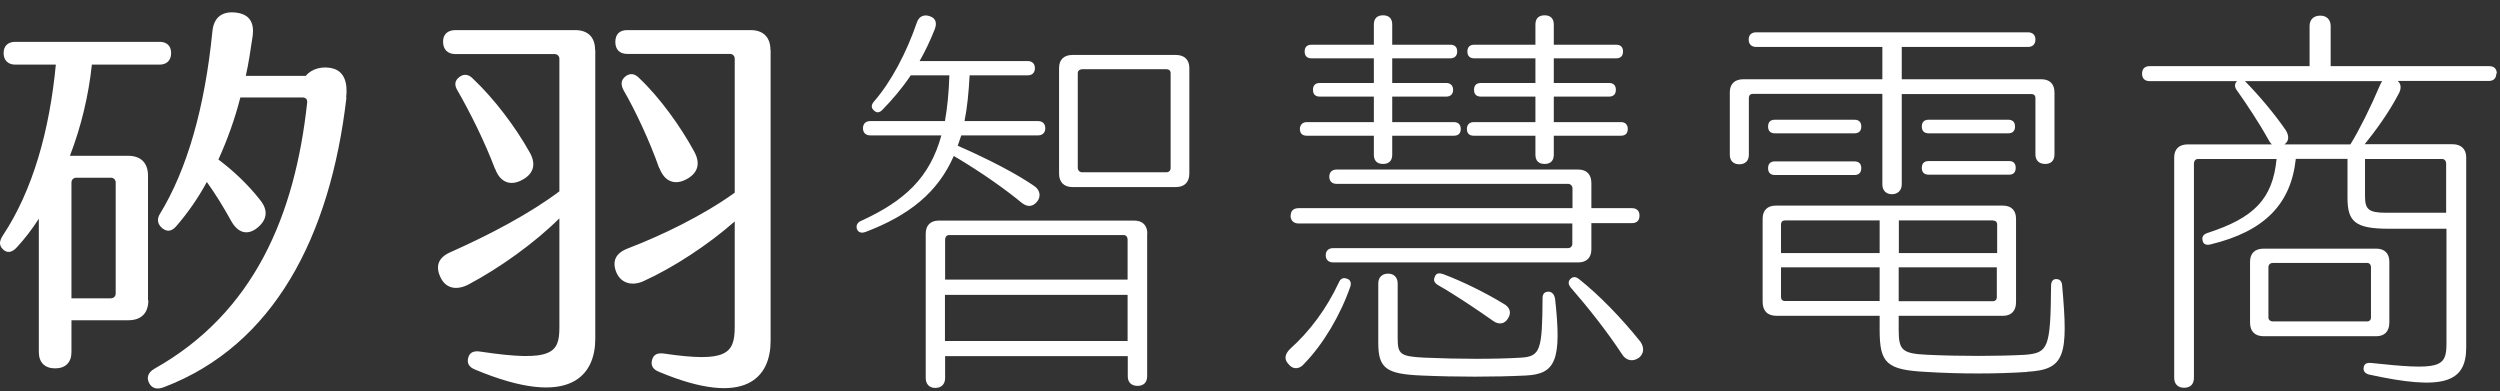
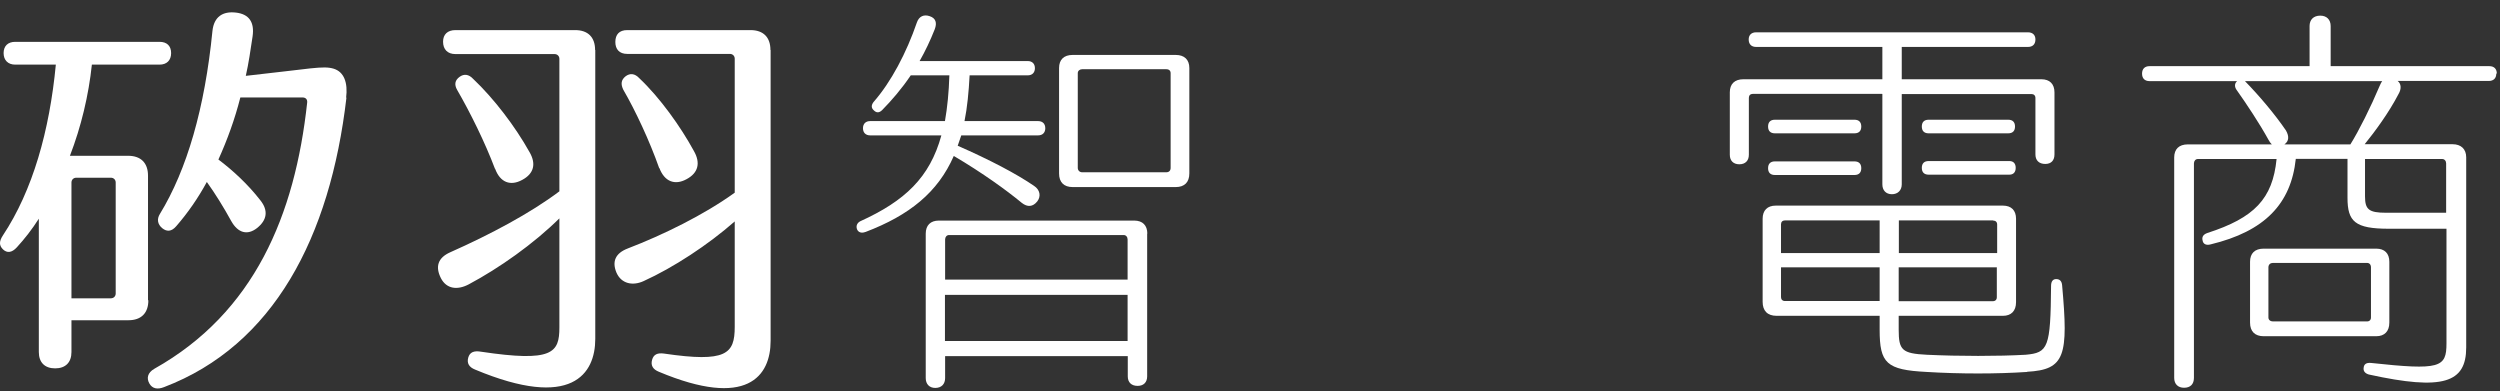
<svg xmlns="http://www.w3.org/2000/svg" width="147" height="23" viewBox="0 0 147 23" fill="none">
  <rect x="0" y="0" width="147" height="23" fill="#333333" stroke="none" />
  <g id="Logo">
-     <path id="Vector" d="M8.723 17.66C8.723 18.41 8.303 18.83 7.553 18.83H4.202V20.7C4.202 21.31 3.853 21.66 3.243 21.66C2.632 21.66 2.283 21.31 2.283 20.7V12.86C1.883 13.49 1.442 14.05 0.993 14.54C0.693 14.87 0.412 14.89 0.172 14.66C-0.058 14.43 -0.058 14.19 0.172 13.84C1.923 11.2 2.913 7.69 3.283 3.8H0.892C0.472 3.8 0.212 3.54 0.212 3.12C0.212 2.7 0.472 2.46 0.892 2.46H9.383C9.803 2.46 10.062 2.69 10.062 3.12C10.062 3.55 9.803 3.8 9.383 3.8H5.402C5.213 5.6 4.772 7.45 4.112 9.16H7.532C8.283 9.16 8.703 9.58 8.703 10.33V17.65L8.723 17.66ZM6.803 10.73C6.803 10.57 6.683 10.45 6.522 10.45H4.482C4.322 10.45 4.202 10.57 4.202 10.73V17.54H6.522C6.683 17.54 6.803 17.42 6.803 17.26V10.73ZM20.372 5.73C19.413 13.97 16.073 20.31 9.652 22.76C9.252 22.92 8.953 22.85 8.783 22.55C8.613 22.25 8.662 21.92 9.082 21.68C14.953 18.38 17.343 12.65 18.062 6.03C18.082 5.84 17.973 5.73 17.782 5.73H14.133C13.803 7.02 13.363 8.23 12.842 9.38C13.682 10.01 14.572 10.83 15.303 11.77C15.793 12.38 15.703 12.94 15.113 13.41C14.553 13.85 13.992 13.71 13.592 12.99C13.152 12.19 12.652 11.38 12.162 10.7C11.652 11.64 11.043 12.52 10.363 13.3C10.082 13.63 9.803 13.63 9.543 13.42C9.262 13.19 9.213 12.88 9.402 12.58C10.992 9.98 12.043 6.36 12.492 1.82C12.582 0.98 13.102 0.65 13.873 0.74C14.643 0.83 14.973 1.3 14.852 2.14C14.732 2.94 14.623 3.71 14.453 4.46H17.983C18.312 4.04 18.992 3.85 19.622 4.04C20.233 4.23 20.462 4.86 20.352 5.75L20.372 5.73Z" fill="white" />
+     <path id="Vector" d="M8.723 17.66C8.723 18.41 8.303 18.83 7.553 18.83H4.202V20.7C4.202 21.31 3.853 21.66 3.243 21.66C2.632 21.66 2.283 21.31 2.283 20.7V12.86C1.883 13.49 1.442 14.05 0.993 14.54C0.693 14.87 0.412 14.89 0.172 14.66C-0.058 14.43 -0.058 14.19 0.172 13.84C1.923 11.2 2.913 7.69 3.283 3.8H0.892C0.472 3.8 0.212 3.54 0.212 3.12C0.212 2.7 0.472 2.46 0.892 2.46H9.383C9.803 2.46 10.062 2.69 10.062 3.12C10.062 3.55 9.803 3.8 9.383 3.8H5.402C5.213 5.6 4.772 7.45 4.112 9.16H7.532C8.283 9.16 8.703 9.58 8.703 10.33V17.65L8.723 17.66ZM6.803 10.73C6.803 10.57 6.683 10.45 6.522 10.45H4.482C4.322 10.45 4.202 10.57 4.202 10.73V17.54H6.522C6.683 17.54 6.803 17.42 6.803 17.26V10.73ZM20.372 5.73C19.413 13.97 16.073 20.31 9.652 22.76C9.252 22.92 8.953 22.85 8.783 22.55C8.613 22.25 8.662 21.92 9.082 21.68C14.953 18.38 17.343 12.65 18.062 6.03C18.082 5.84 17.973 5.73 17.782 5.73H14.133C13.803 7.02 13.363 8.23 12.842 9.38C13.682 10.01 14.572 10.83 15.303 11.77C15.793 12.38 15.703 12.94 15.113 13.41C14.553 13.85 13.992 13.71 13.592 12.99C13.152 12.19 12.652 11.38 12.162 10.7C11.652 11.64 11.043 12.52 10.363 13.3C10.082 13.63 9.803 13.63 9.543 13.42C9.262 13.19 9.213 12.88 9.402 12.58C10.992 9.98 12.043 6.36 12.492 1.82C12.582 0.98 13.102 0.65 13.873 0.74C14.643 0.83 14.973 1.3 14.852 2.14C14.732 2.94 14.623 3.71 14.453 4.46C18.312 4.04 18.992 3.85 19.622 4.04C20.233 4.23 20.462 4.86 20.352 5.75L20.372 5.73Z" fill="white" />
    <path id="Vector_2" d="M35.002 2.94V19.93C35.002 21.97 33.642 24.12 27.932 21.73C27.582 21.59 27.442 21.36 27.532 21.03C27.622 20.7 27.882 20.61 28.282 20.68C32.492 21.31 32.892 20.75 32.892 19.25V12.84C31.372 14.34 29.362 15.76 27.562 16.72C26.902 17.07 26.252 17 25.922 16.35C25.592 15.69 25.732 15.16 26.482 14.83C28.802 13.8 31.182 12.54 32.892 11.25V3.46C32.892 3.3 32.772 3.18 32.612 3.18H26.782C26.312 3.18 26.052 2.9 26.052 2.45C26.052 2.03 26.312 1.77 26.782 1.77H33.822C34.572 1.77 34.992 2.19 34.992 2.94H35.002ZM29.102 9.92C28.522 8.38 27.652 6.62 26.882 5.29C26.692 4.96 26.762 4.71 27.022 4.52C27.282 4.33 27.562 4.36 27.822 4.64C29.042 5.79 30.302 7.45 31.122 8.92C31.542 9.62 31.402 10.21 30.702 10.58C30.022 10.95 29.412 10.74 29.112 9.92H29.102ZM45.312 2.94V20.04C45.312 22.12 43.932 24.04 38.742 21.86C38.392 21.72 38.252 21.49 38.342 21.16C38.432 20.83 38.672 20.74 39.042 20.79C42.712 21.33 43.202 20.81 43.202 19.22V13.02C41.632 14.4 39.602 15.73 37.842 16.53C37.182 16.83 36.532 16.67 36.252 16.04C35.972 15.38 36.182 14.89 36.912 14.61C38.992 13.81 41.382 12.64 43.202 11.33V3.45C43.202 3.29 43.082 3.17 42.922 3.17H36.882C36.412 3.17 36.182 2.89 36.182 2.47C36.182 2.03 36.412 1.77 36.882 1.77H44.132C44.882 1.77 45.302 2.19 45.302 2.94H45.312ZM38.762 9.89C38.202 8.3 37.362 6.5 36.652 5.28C36.492 4.95 36.512 4.7 36.792 4.48C37.052 4.29 37.332 4.32 37.592 4.6C38.812 5.75 40.022 7.45 40.802 8.88C41.202 9.58 41.062 10.17 40.362 10.54C39.682 10.91 39.072 10.68 38.772 9.88L38.762 9.89Z" fill="white" />
    <path id="Vector_3" d="M50.883 13.64C50.653 13.73 50.463 13.66 50.393 13.48C50.323 13.29 50.393 13.11 50.583 13.01C53.203 11.82 54.673 10.44 55.353 7.96H51.163C50.903 7.96 50.743 7.8 50.743 7.54C50.743 7.28 50.903 7.12 51.163 7.12H55.563C55.703 6.32 55.793 5.44 55.823 4.43H53.553C53.013 5.23 52.433 5.9 51.873 6.47C51.683 6.66 51.523 6.63 51.383 6.49C51.223 6.35 51.223 6.19 51.363 6C52.393 4.83 53.303 3.1 53.913 1.32C54.033 0.97 54.313 0.83 54.663 0.95C55.033 1.07 55.103 1.35 54.963 1.72C54.703 2.38 54.403 3.01 54.073 3.59H60.433C60.693 3.59 60.853 3.75 60.853 4.01C60.853 4.27 60.693 4.43 60.433 4.43H57.013C56.963 5.41 56.873 6.33 56.713 7.12H61.043C61.303 7.12 61.463 7.28 61.463 7.54C61.463 7.8 61.303 7.96 61.043 7.96H56.523L56.313 8.57C58.183 9.39 59.753 10.21 60.803 10.93C61.153 11.16 61.223 11.54 60.993 11.84C60.733 12.17 60.413 12.19 60.083 11.93C59.173 11.18 57.793 10.18 56.083 9.17C55.143 11.32 53.463 12.66 50.893 13.64H50.883ZM67.453 13.73V22.13C67.453 22.48 67.243 22.69 66.893 22.69C66.523 22.69 66.313 22.48 66.313 22.13V20.94H55.573V22.23C55.573 22.58 55.363 22.81 54.993 22.81C54.643 22.81 54.433 22.58 54.433 22.23V13.74C54.433 13.25 54.713 12.97 55.203 12.97H66.693C67.183 12.97 67.463 13.25 67.463 13.74L67.453 13.73ZM55.563 16.44H66.303V14.08C66.303 13.94 66.213 13.82 66.073 13.82H55.803C55.663 13.82 55.573 13.94 55.573 14.08V16.44H55.563ZM66.303 20.05V17.34H55.563V20.05H66.303ZM69.933 4V10.2C69.933 10.71 69.653 11 69.133 11H63.073C62.563 11 62.273 10.72 62.273 10.2V4C62.273 3.51 62.553 3.23 63.073 3.23H69.133C69.643 3.23 69.933 3.51 69.933 4ZM68.833 4.3C68.833 4.16 68.743 4.07 68.573 4.07H63.633C63.493 4.07 63.373 4.16 63.373 4.3V9.87C63.373 10.03 63.493 10.13 63.633 10.13H68.573C68.733 10.13 68.833 10.04 68.833 9.87V4.3Z" fill="white" />
-     <path id="Vector_4" d="M79.403 16.84C78.823 18.52 77.813 20.23 76.693 21.38C76.433 21.71 76.033 21.75 75.783 21.43C75.503 21.15 75.523 20.85 75.853 20.52C77.003 19.49 78.003 18.16 78.733 16.59C78.823 16.38 78.993 16.31 79.173 16.38C79.383 16.43 79.473 16.59 79.403 16.85V16.84ZM75.893 12.68C75.893 12.4 76.053 12.24 76.363 12.24H92.463V11.07C92.463 10.93 92.343 10.81 92.203 10.81H78.583C78.323 10.81 78.163 10.65 78.163 10.39C78.163 10.13 78.323 9.97 78.583 9.97H92.803C93.293 9.97 93.573 10.25 93.573 10.77V12.24H95.963C96.243 12.24 96.403 12.4 96.403 12.68C96.403 12.96 96.243 13.12 95.963 13.12H93.573V14.66C93.573 15.15 93.293 15.43 92.803 15.43H78.393C78.113 15.43 77.953 15.27 77.953 15.01C77.953 14.75 78.113 14.59 78.393 14.59H92.193C92.333 14.59 92.453 14.5 92.453 14.33V13.14H76.353C76.053 13.14 75.883 12.95 75.883 12.67L75.893 12.68ZM76.433 7.58C76.433 7.35 76.593 7.18 76.833 7.18H80.783V5.68H77.603C77.343 5.68 77.203 5.54 77.203 5.28C77.203 5.02 77.343 4.88 77.603 4.88H80.783V3.43H77.113C76.853 3.43 76.713 3.29 76.713 3.03C76.713 2.77 76.853 2.63 77.113 2.63H80.783V1.44C80.783 1.09 80.973 0.9 81.323 0.9C81.673 0.9 81.863 1.09 81.863 1.44V2.63H85.283C85.543 2.63 85.683 2.77 85.683 3.03C85.683 3.29 85.523 3.43 85.283 3.43H81.863V4.88H85.043C85.273 4.88 85.443 5.02 85.443 5.28C85.443 5.54 85.283 5.68 85.043 5.68H81.863V7.18H85.493C85.753 7.18 85.893 7.34 85.893 7.58C85.893 7.84 85.753 7.98 85.493 7.98H81.863V9.1C81.863 9.45 81.673 9.64 81.323 9.64C80.973 9.64 80.783 9.45 80.783 9.1V7.98H76.833C76.573 7.98 76.433 7.84 76.433 7.58ZM91.433 17.52C91.853 21.22 91.453 21.99 89.723 22.08C87.903 22.17 85.603 22.17 83.573 22.08C81.543 21.99 81.043 21.68 81.043 20.18V16.67C81.043 16.32 81.253 16.09 81.623 16.09C81.973 16.09 82.183 16.32 82.183 16.67V19.88C82.183 20.82 82.323 20.96 83.753 21.03C85.813 21.12 87.963 21.12 89.443 21.03C90.593 20.96 90.683 20.54 90.703 17.52C90.703 17.26 90.843 17.15 91.053 17.15C91.213 17.15 91.383 17.27 91.423 17.52H91.433ZM88.393 17.85C88.793 18.06 88.883 18.39 88.673 18.72C88.483 19.05 88.133 19.12 87.783 18.86C86.843 18.2 85.603 17.36 84.533 16.75C84.323 16.61 84.273 16.47 84.373 16.26C84.443 16.07 84.603 16.03 84.863 16.12C85.983 16.54 87.363 17.22 88.393 17.85ZM90.283 7.18V5.68H87.073C86.813 5.68 86.673 5.54 86.673 5.28C86.673 5.02 86.813 4.88 87.073 4.88H90.283V3.43H86.683C86.423 3.43 86.283 3.29 86.283 3.03C86.283 2.77 86.423 2.63 86.683 2.63H90.283V1.44C90.283 1.09 90.473 0.9 90.823 0.9C91.173 0.9 91.363 1.09 91.363 1.44V2.63H95.033C95.293 2.63 95.433 2.77 95.433 3.03C95.433 3.29 95.293 3.43 95.033 3.43H91.363V4.88H94.613C94.873 4.88 95.013 5.02 95.013 5.28C95.013 5.54 94.873 5.68 94.613 5.68H91.363V7.18H95.313C95.573 7.18 95.713 7.34 95.713 7.58C95.713 7.84 95.573 7.98 95.313 7.98H91.363V9.1C91.363 9.45 91.173 9.64 90.823 9.64C90.473 9.64 90.283 9.45 90.283 9.1V7.98H86.653C86.393 7.98 86.253 7.84 86.253 7.58C86.253 7.35 86.393 7.18 86.653 7.18H90.283ZM96.343 21.05C96.013 21.28 95.613 21.21 95.383 20.84C94.493 19.48 93.323 18.01 92.343 16.89C92.203 16.7 92.203 16.54 92.343 16.4C92.483 16.26 92.643 16.26 92.833 16.4C94.023 17.34 95.333 18.69 96.463 20.1C96.693 20.45 96.673 20.8 96.343 21.06V21.05Z" fill="white" />
    <path id="Vector_5" d="M110.663 5.52H103.063C102.923 5.52 102.833 5.61 102.833 5.75V9.1C102.833 9.45 102.623 9.66 102.273 9.66C101.923 9.66 101.713 9.45 101.713 9.1V5.43C101.713 4.94 101.993 4.66 102.513 4.66H110.683V2.76H103.263C102.983 2.76 102.823 2.6 102.823 2.32C102.823 2.06 102.983 1.9 103.263 1.9H119.243C119.523 1.9 119.683 2.06 119.683 2.32C119.683 2.6 119.523 2.76 119.243 2.76H111.823V4.66H120.033C120.523 4.66 120.803 4.94 120.803 5.43V9.08C120.803 9.43 120.613 9.64 120.263 9.64C119.893 9.64 119.683 9.43 119.683 9.08V5.76C119.683 5.62 119.593 5.53 119.453 5.53H111.823V10.84C111.823 11.19 111.593 11.42 111.243 11.42C110.893 11.42 110.683 11.19 110.683 10.84V5.53L110.663 5.52ZM119.203 21.87C117.423 21.99 115.223 21.99 113.283 21.87C110.923 21.75 110.523 21.36 110.523 19.39V18.57H104.463C103.923 18.57 103.643 18.27 103.643 17.75V12.86C103.643 12.37 103.923 12.09 104.413 12.09H117.773C118.263 12.09 118.543 12.37 118.543 12.86V17.77C118.543 18.28 118.263 18.57 117.773 18.57H111.643V19.39C111.643 20.58 111.833 20.79 113.303 20.86C115.203 20.95 117.493 20.95 119.103 20.86C120.433 20.74 120.573 20.46 120.603 16.81C120.603 16.53 120.723 16.41 120.903 16.41C121.113 16.41 121.233 16.53 121.253 16.78C121.623 20.9 121.443 21.74 119.193 21.86L119.203 21.87ZM109.043 7.04C109.303 7.04 109.443 7.18 109.443 7.44C109.443 7.7 109.303 7.84 109.043 7.84H104.363C104.103 7.84 103.963 7.7 103.963 7.44C103.963 7.18 104.103 7.04 104.363 7.04H109.043ZM109.043 9.49C109.303 9.49 109.443 9.63 109.443 9.89C109.443 10.15 109.303 10.29 109.043 10.29H104.363C104.103 10.29 103.963 10.15 103.963 9.89C103.963 9.63 104.103 9.49 104.363 9.49H109.043ZM104.723 14.88H110.523V12.96H104.953C104.813 12.96 104.723 13.05 104.723 13.19V14.87V14.88ZM110.523 17.71V15.72H104.723V17.47C104.723 17.61 104.813 17.7 104.953 17.7H110.523V17.71ZM117.193 12.96H111.653V14.88H117.433V13.2C117.433 13.06 117.343 12.97 117.203 12.97L117.193 12.96ZM117.423 15.72H111.643V17.71H117.183C117.323 17.71 117.413 17.62 117.413 17.48V15.73L117.423 15.72ZM113.003 7.44C113.003 7.18 113.143 7.04 113.403 7.04H118.083C118.343 7.04 118.483 7.18 118.483 7.44C118.483 7.7 118.343 7.84 118.083 7.84H113.403C113.143 7.84 113.003 7.7 113.003 7.44ZM113.003 9.87C113.003 9.61 113.143 9.47 113.403 9.47H118.153C118.383 9.47 118.523 9.61 118.523 9.87C118.523 10.13 118.383 10.27 118.153 10.27H113.403C113.143 10.27 113.003 10.13 113.003 9.87Z" fill="white" />
    <path id="Vector_6" d="M146.783 4.32C146.783 4.6 146.623 4.76 146.343 4.76H140.983C141.193 4.92 141.213 5.23 141.033 5.53C140.473 6.61 139.653 7.73 139.043 8.48H144.213C144.703 8.48 145.013 8.76 145.013 9.25V20.43C145.013 22.51 143.653 22.98 139.283 22.02C139.053 21.95 138.953 21.81 138.983 21.62C139.003 21.41 139.143 21.32 139.403 21.34C143.473 21.78 143.853 21.62 143.853 20.19V13.45H140.463C138.473 13.45 138.033 13.03 138.033 11.63V9.34H134.993C134.713 11.98 133.173 13.6 129.983 14.37C129.723 14.44 129.543 14.35 129.513 14.14C129.463 13.95 129.533 13.79 129.793 13.7C132.553 12.81 133.633 11.69 133.863 9.35H129.233C129.093 9.35 129.003 9.47 129.003 9.61V22.22C129.003 22.59 128.793 22.8 128.423 22.8C128.073 22.8 127.843 22.59 127.843 22.22V9.26C127.843 8.77 128.123 8.49 128.643 8.49H133.583C133.513 8.42 133.443 8.33 133.393 8.23C132.853 7.25 132.103 6.12 131.493 5.26C131.373 5.07 131.403 4.89 131.543 4.77H126.393C126.113 4.77 125.953 4.61 125.953 4.33C125.953 4.05 126.113 3.89 126.393 3.89H135.803V1.53C135.803 1.16 136.033 0.92 136.433 0.92C136.803 0.92 137.043 1.15 137.043 1.53V3.89H146.373C146.653 3.89 146.813 4.05 146.813 4.33L146.783 4.32ZM140.073 4.77H132.003L132.023 4.79C132.843 5.63 133.773 6.73 134.413 7.67C134.603 8 134.603 8.3 134.323 8.49H138.203C138.713 7.67 139.393 6.31 139.933 5.03C139.983 4.91 140.023 4.84 140.073 4.77ZM139.723 19.77H133.103C132.593 19.77 132.303 19.49 132.303 18.97V15.39C132.303 14.9 132.583 14.62 133.103 14.62H139.723C140.213 14.62 140.493 14.9 140.493 15.39V18.97C140.493 19.48 140.213 19.77 139.723 19.77ZM139.413 15.72C139.413 15.56 139.323 15.46 139.183 15.46H133.643C133.503 15.46 133.383 15.55 133.383 15.72V18.67C133.383 18.81 133.503 18.9 133.643 18.9H139.183C139.323 18.9 139.413 18.81 139.413 18.67V15.72ZM143.603 9.35H139.063V11.55C139.063 12.32 139.293 12.51 140.303 12.51H143.833V9.61C143.833 9.47 143.743 9.35 143.603 9.35Z" fill="white" />
  </g>
</svg>